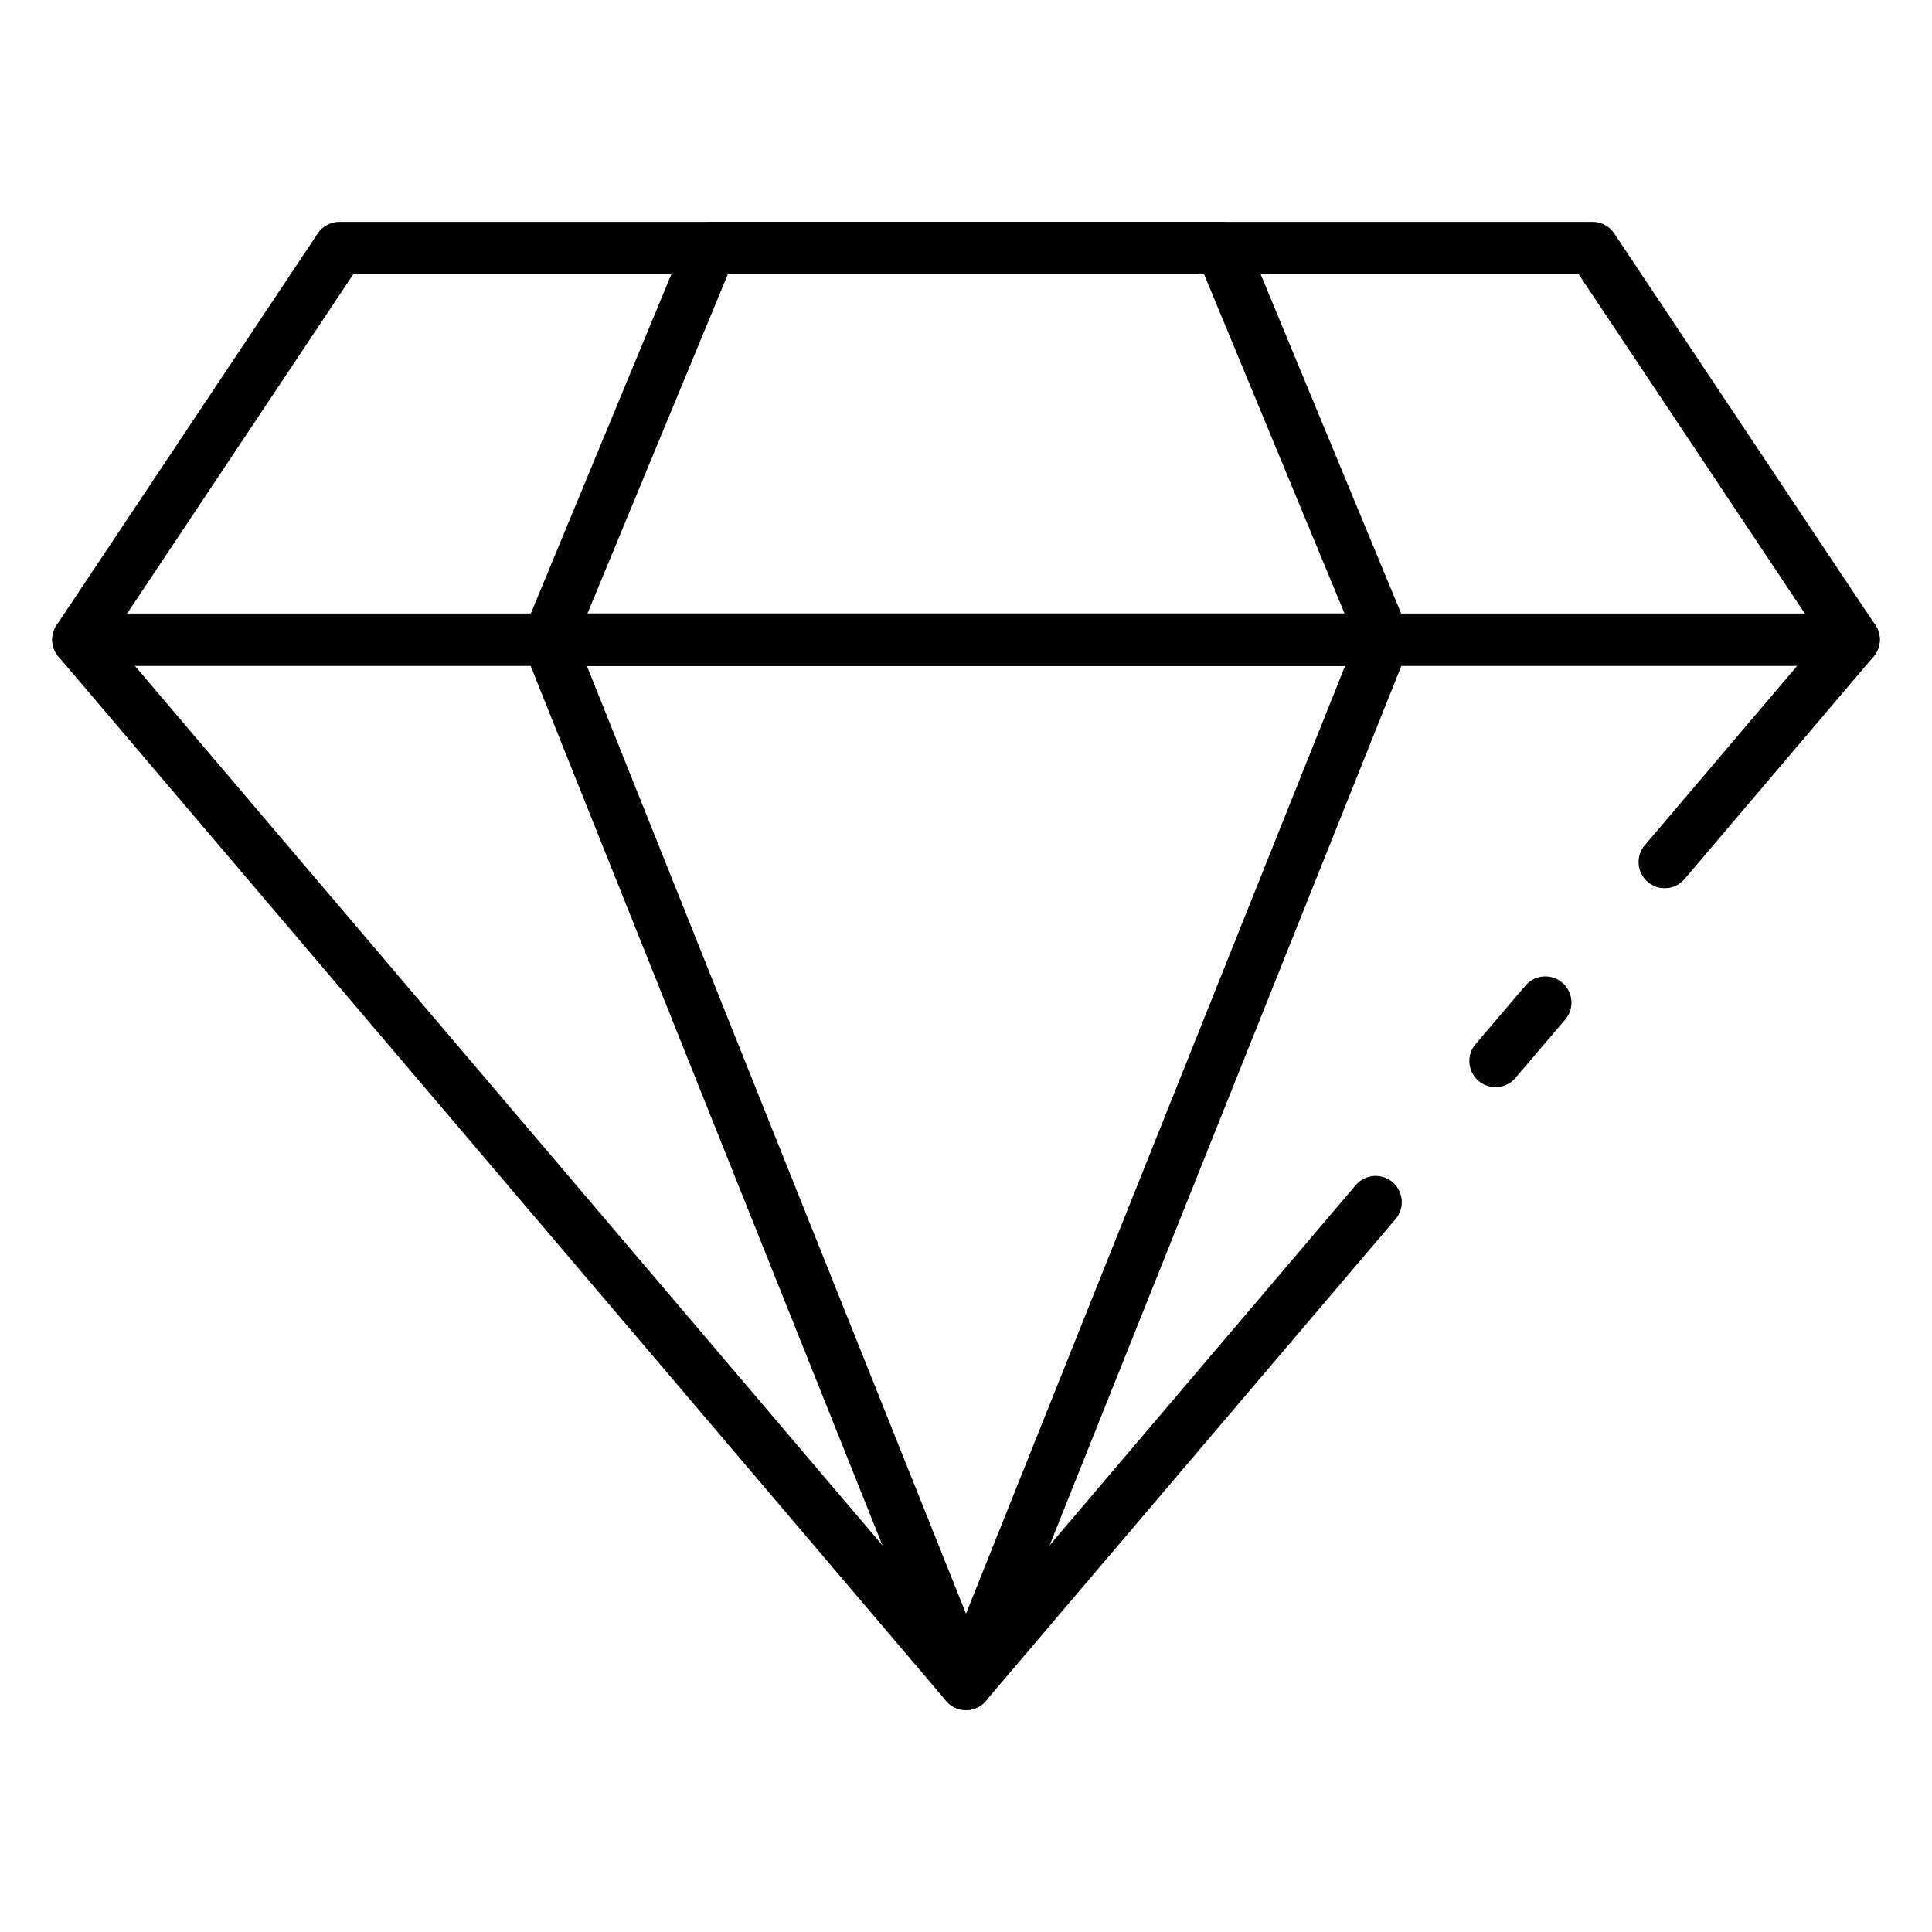
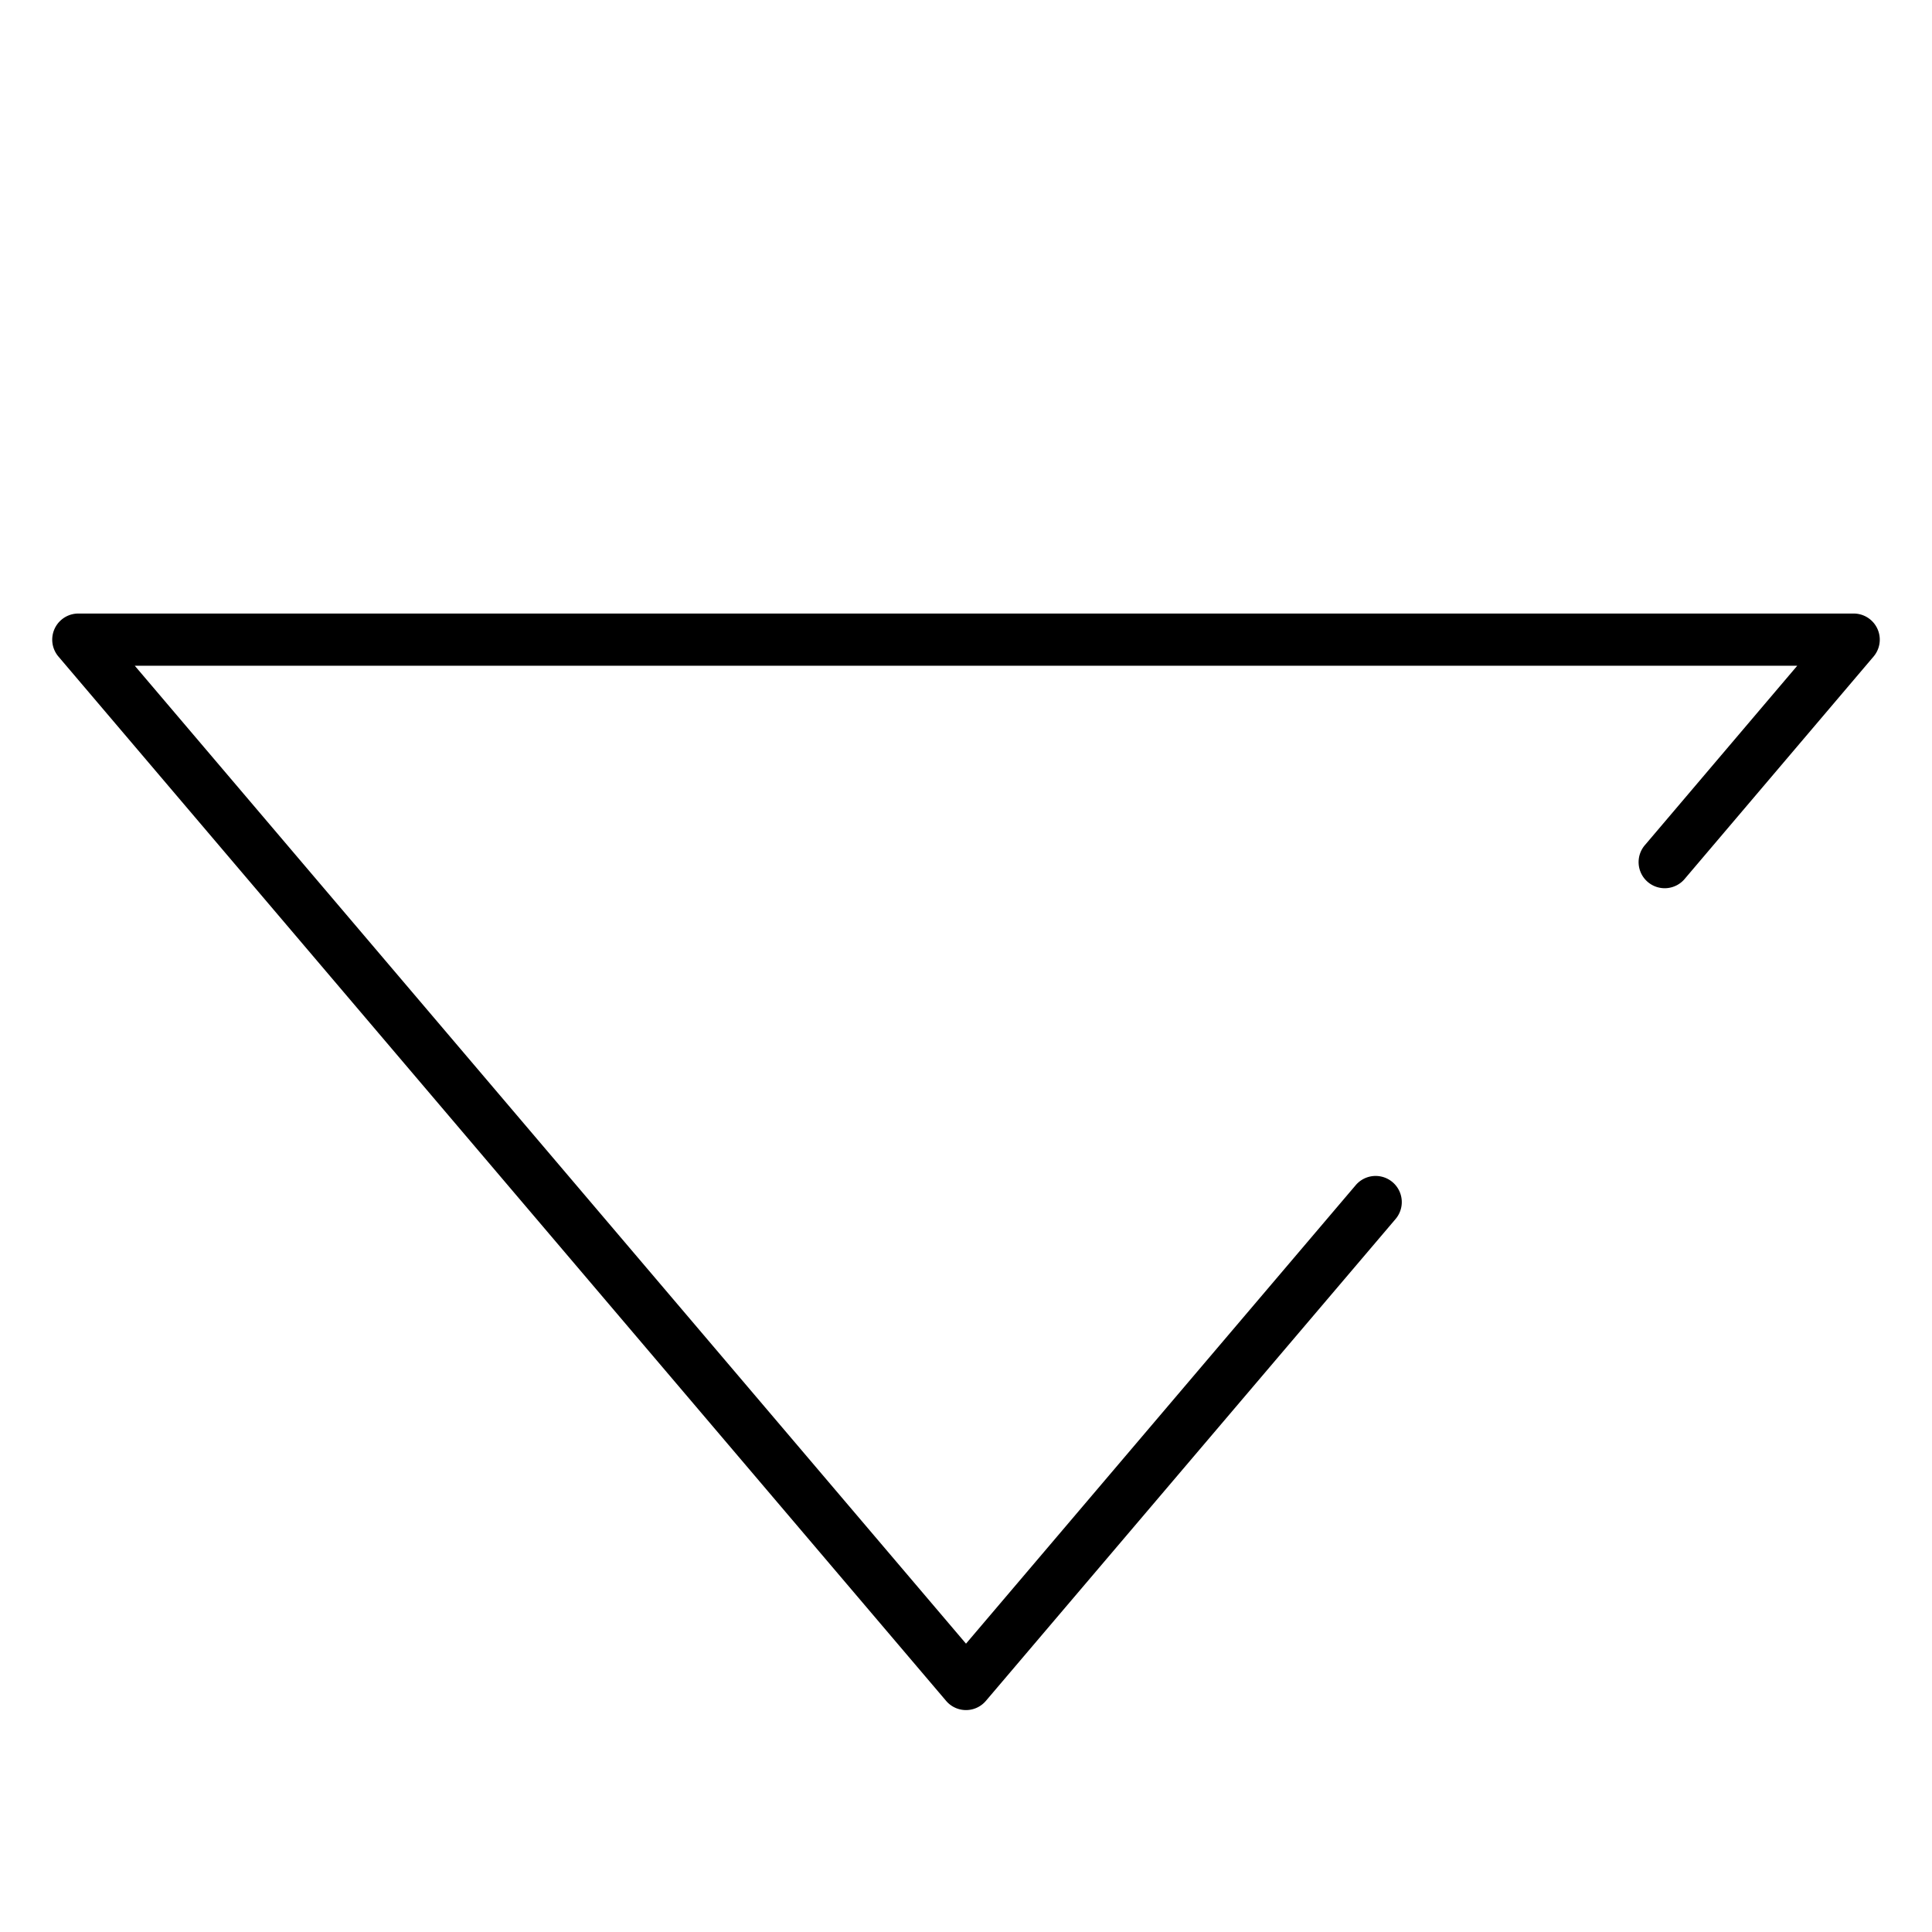
<svg xmlns="http://www.w3.org/2000/svg" id="Icons" height="512" viewBox="0 0 74 74" width="512">
-   <path d="m57.279 41.64a1 1 0 0 1 -.76-1.649l1.91-2.24a1 1 0 1 1 1.522 1.3l-1.91 2.24a1 1 0 0 1 -.762.349z" />
  <path d="m37 65.5a1 1 0 0 1 -.762-.353l-34-40a1 1 0 0 1 .762-1.647h68a1 1 0 0 1 .762 1.647l-7.22 8.5a1 1 0 1 1 -1.524-1.294l5.82-6.853h-63.675l31.837 37.456 14.928-17.563a1 1 0 1 1 1.524 1.3l-15.69 18.454a1 1 0 0 1 -.762.353z" />
-   <path d="m37 65.5a1 1 0 0 1 -.929-.628l-16-40a1 1 0 0 1 .929-1.372h32a1 1 0 0 1 .929 1.372l-16 40a1 1 0 0 1 -.929.628zm-14.523-40 14.523 36.308 14.523-36.308z" />
-   <path d="m71 25.5h-68a1 1 0 0 1 -.832-1.555l10-15a1 1 0 0 1 .832-.445h48a1 1 0 0 1 .832.445l10 15a1 1 0 0 1 -.832 1.555zm-66.131-2h64.262l-8.666-13h-46.93z" />
-   <path d="m53 25.5h-32a1 1 0 0 1 -.924-1.383l6.212-15a1 1 0 0 1 .924-.617h19.576a1 1 0 0 1 .924.617l6.212 15a1 1 0 0 1 -.924 1.383zm-30.5-2h29l-5.383-13h-18.237z" />
</svg>